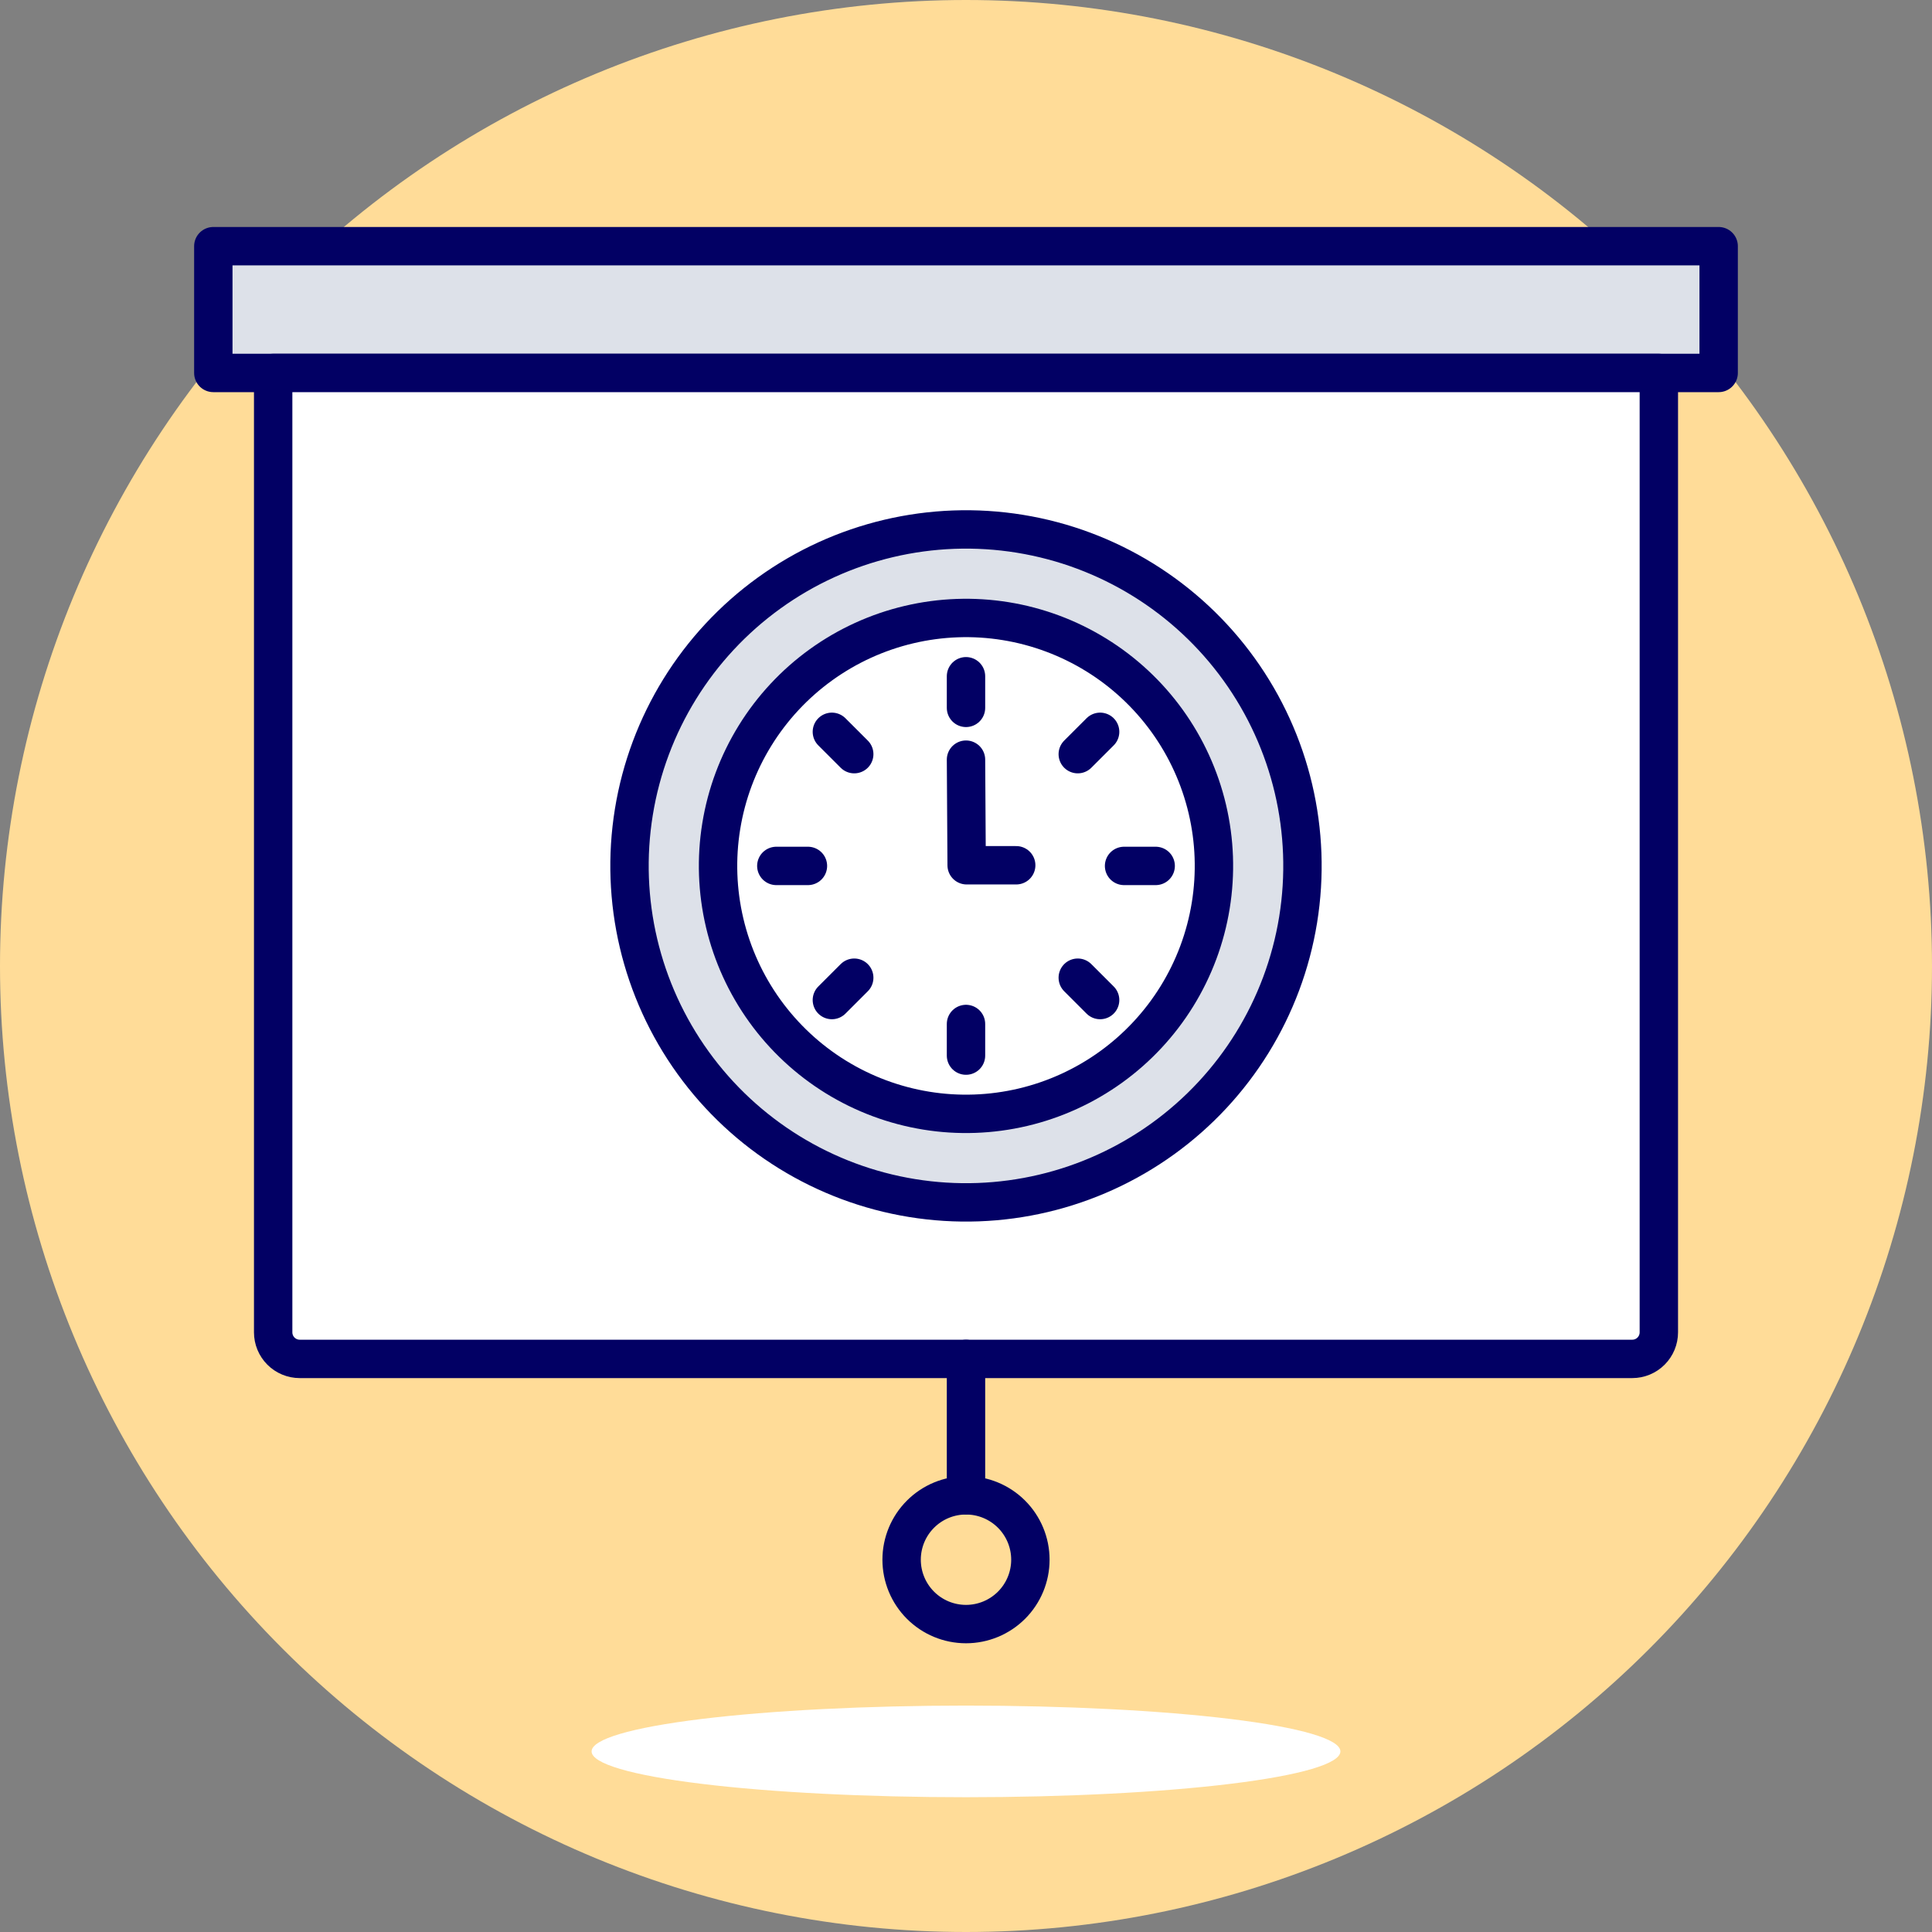
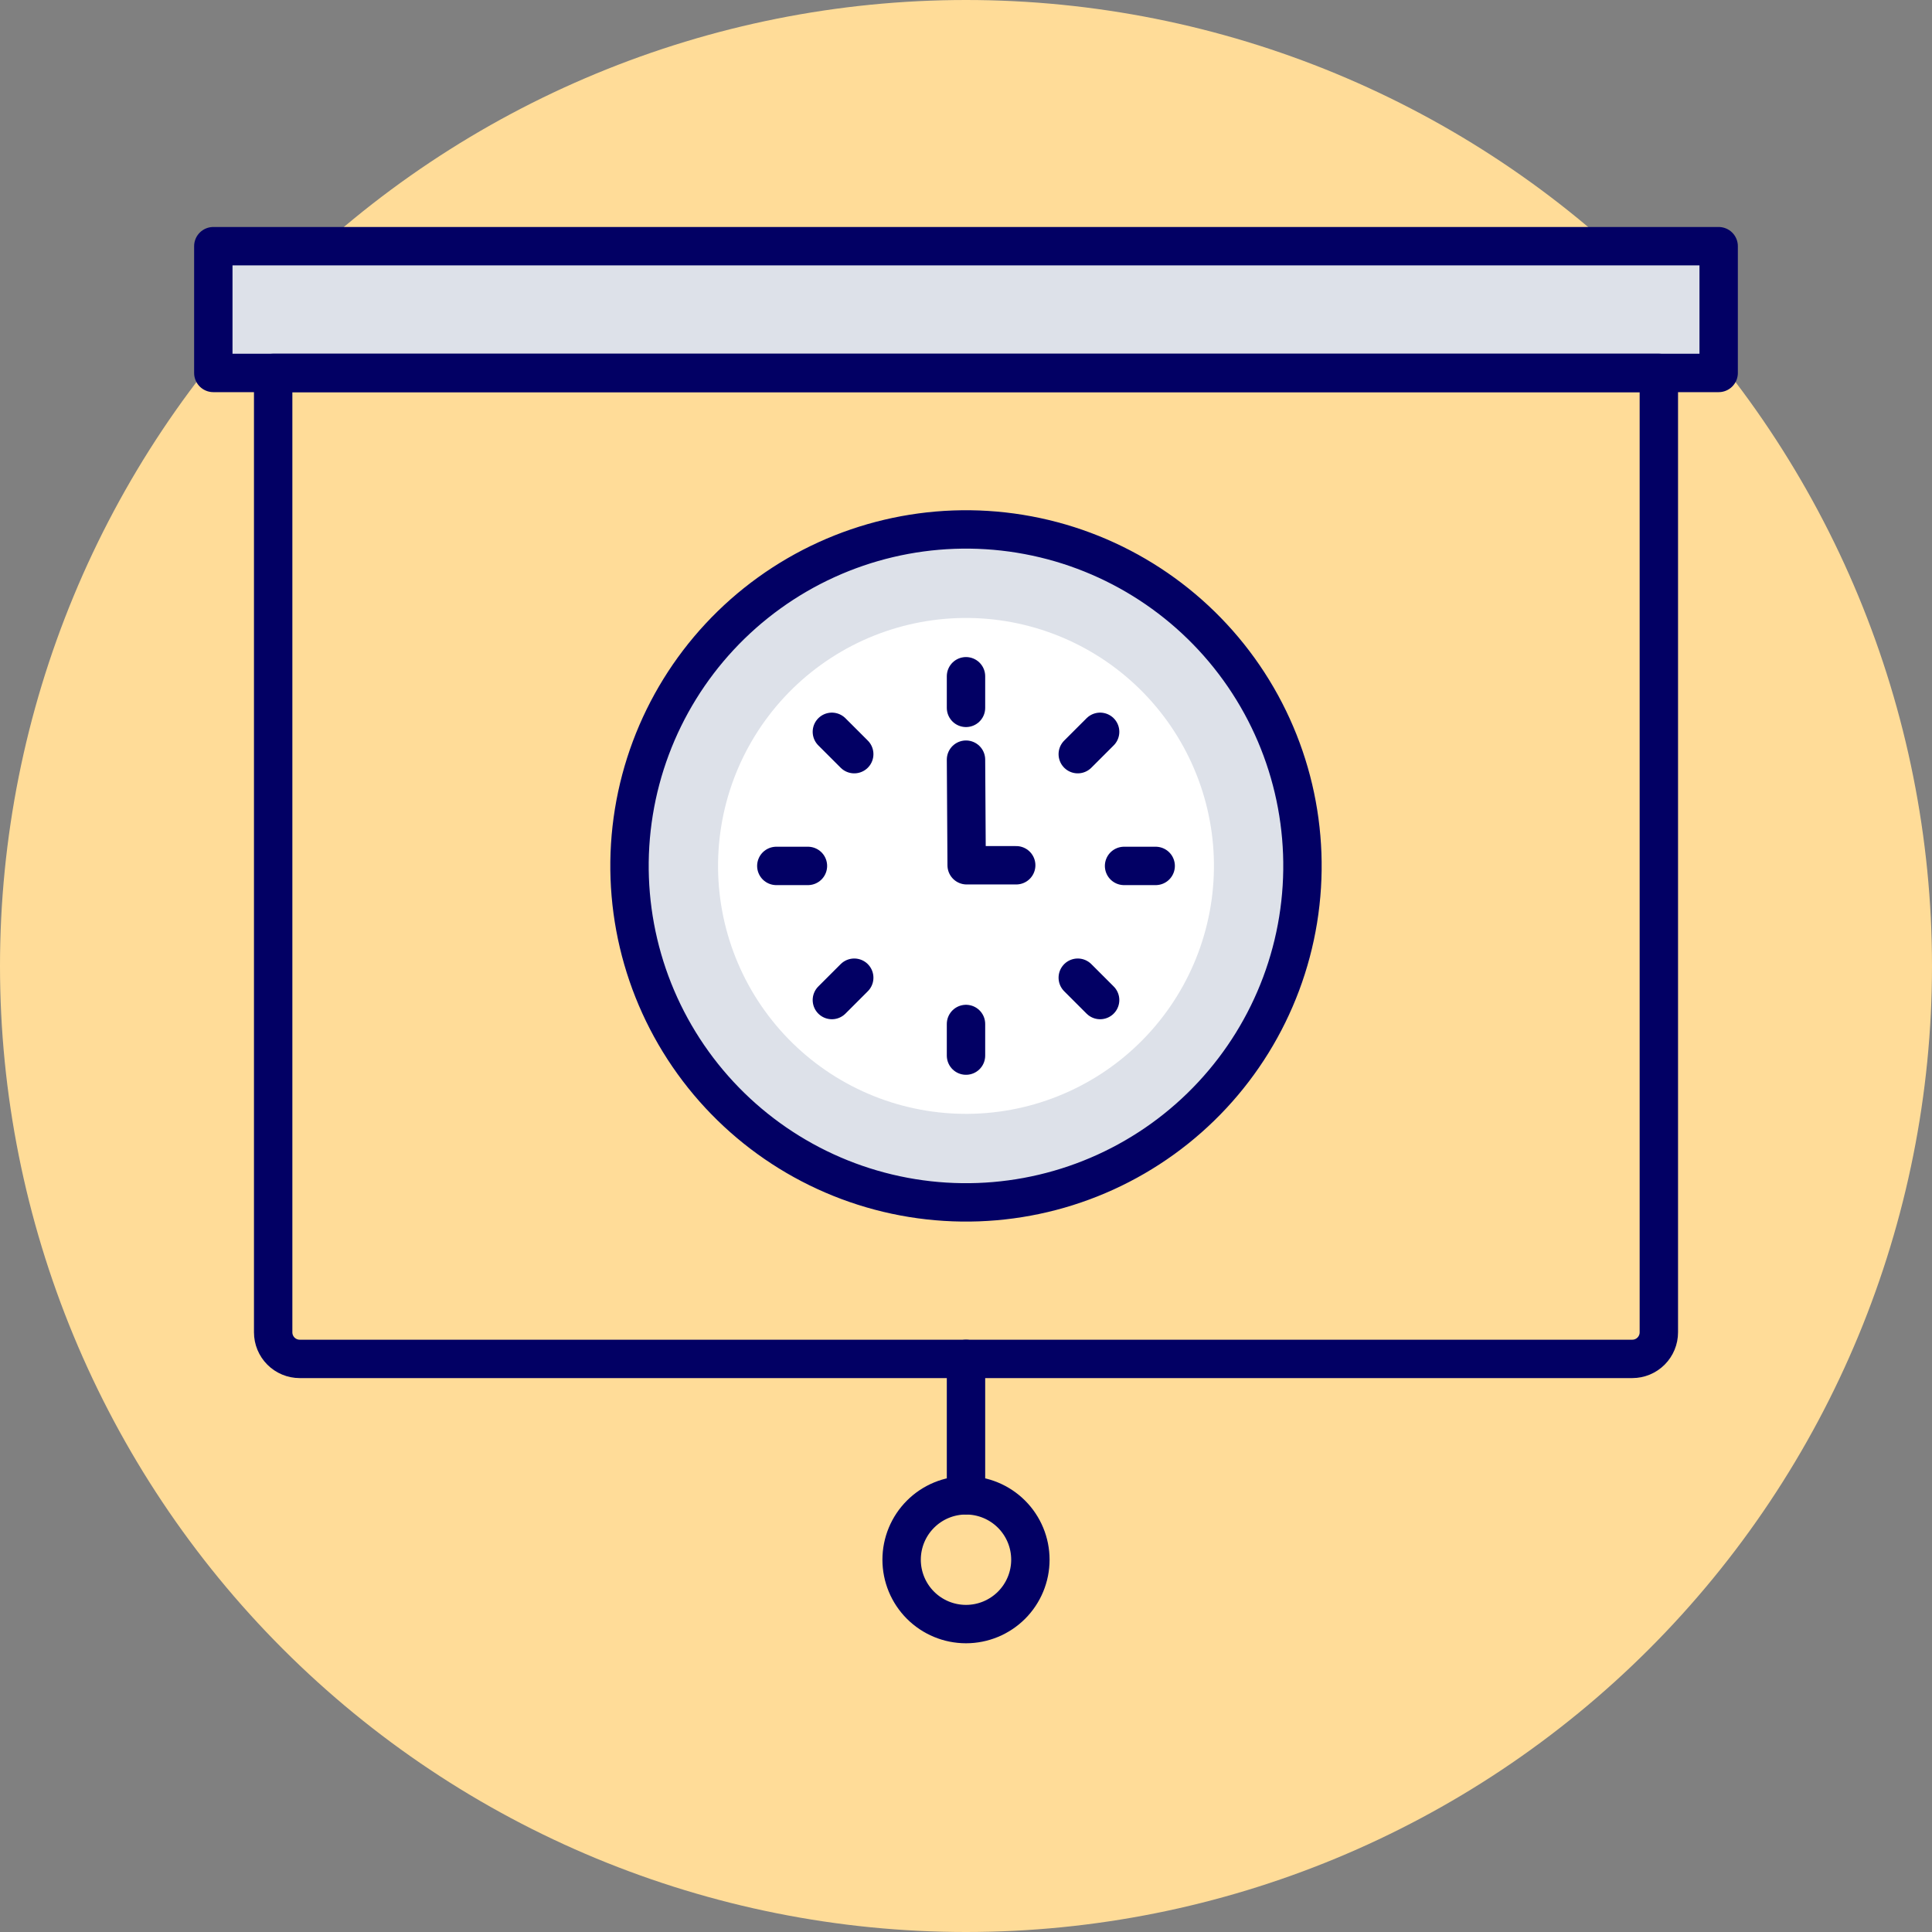
<svg xmlns="http://www.w3.org/2000/svg" width="151" height="151" viewBox="0 0 151 151" fill="none">
  <rect x="0" y="0" width="151" height="151" fill="#808080" stroke="none" />
  <path d="M0 75.5C0 95.524 7.954 114.728 22.113 128.887C36.272 143.046 55.476 151 75.5 151C95.524 151 114.728 143.046 128.887 128.887C143.046 114.728 151 95.524 151 75.5C151 55.476 143.046 36.272 128.887 22.113C114.728 7.954 95.524 0 75.5 0C55.476 0 36.272 7.954 22.113 22.113C7.954 36.272 0 55.476 0 75.5Z" fill="#FFDC98" />
  <path d="M16.672 19.241H134.326V29.149H16.672V19.241Z" fill="#DDE1E9" />
  <path d="M16.672 19.241H134.326V29.149H16.672V19.241Z" stroke="#020064" stroke-width="3" stroke-linecap="round" stroke-linejoin="round" />
-   <path d="M129.651 104.131C129.651 104.682 129.432 105.21 129.042 105.6C128.653 105.989 128.125 106.208 127.574 106.208H23.426C22.875 106.208 22.347 105.989 21.958 105.6C21.568 105.21 21.35 104.682 21.35 104.131V29.149H129.651V104.131Z" fill="white" />
  <path d="M129.651 104.131C129.651 104.682 129.432 105.21 129.042 105.6C128.653 105.989 128.125 106.208 127.574 106.208H23.426C22.875 106.208 22.347 105.989 21.958 105.6C21.568 105.21 21.35 104.682 21.35 104.131V29.149H129.651V104.131Z" stroke="#020064" stroke-width="3" stroke-linecap="round" stroke-linejoin="round" />
  <path d="M75.5 106.208V116.87" stroke="#020064" stroke-width="3" stroke-linecap="round" stroke-linejoin="round" />
  <path d="M70.468 121.902C70.468 123.237 70.998 124.517 71.942 125.461C72.885 126.404 74.165 126.934 75.5 126.934C76.834 126.934 78.114 126.404 79.058 125.461C80.002 124.517 80.532 123.237 80.532 121.902C80.532 120.568 80.002 119.288 79.058 118.344C78.114 117.4 76.834 116.87 75.5 116.87C74.165 116.87 72.885 117.4 71.942 118.344C70.998 119.288 70.468 120.568 70.468 121.902Z" stroke="#020064" stroke-width="3" stroke-linecap="round" stroke-linejoin="round" />
-   <path d="M46.238 136.885C46.238 137.835 49.321 138.746 54.809 139.417C60.296 140.089 67.739 140.466 75.5 140.466C83.261 140.466 90.704 140.089 96.191 139.417C101.679 138.746 104.762 137.835 104.762 136.885C104.762 135.936 101.679 135.025 96.191 134.353C90.704 133.682 83.261 133.305 75.5 133.305C67.739 133.305 60.296 133.682 54.809 134.353C49.321 135.025 46.238 135.936 46.238 136.885Z" fill="white" />
  <path d="M71.287 93.636C78.172 94.754 85.218 93.09 90.876 89.012C96.535 84.933 100.341 78.774 101.458 71.89C102.575 65.005 100.912 57.958 96.834 52.3C92.755 46.642 86.596 42.836 79.712 41.718C72.827 40.601 65.78 42.265 60.122 46.343C54.464 50.421 50.657 56.58 49.54 63.465C48.423 70.35 50.087 77.396 54.165 83.055C58.243 88.713 64.402 92.519 71.287 93.636Z" fill="#DDE1E9" stroke="#020064" stroke-width="3" stroke-linecap="round" stroke-linejoin="round" />
  <path d="M72.395 86.806C74.907 87.214 77.475 87.123 79.952 86.538C82.429 85.953 84.766 84.886 86.831 83.398C88.895 81.91 90.646 80.03 91.984 77.865C93.322 75.701 94.221 73.293 94.628 70.781C95.036 68.269 94.945 65.701 94.36 63.225C93.775 60.748 92.708 58.411 91.22 56.346C89.732 54.282 87.852 52.53 85.687 51.193C83.522 49.855 81.115 48.956 78.603 48.548C76.091 48.141 73.524 48.232 71.047 48.817C68.57 49.401 66.233 50.468 64.168 51.956C62.104 53.444 60.352 55.325 59.015 57.489C57.677 59.654 56.778 62.061 56.371 64.573C55.963 67.085 56.054 69.653 56.639 72.13C57.224 74.607 58.29 76.944 59.778 79.008C61.267 81.073 63.147 82.824 65.311 84.162C67.476 85.5 69.883 86.398 72.395 86.806Z" fill="white" />
  <path d="M75.5 59.373L75.551 67.627H79.424" stroke="#020064" stroke-width="3" stroke-linecap="round" stroke-linejoin="round" />
  <path d="M75.5 82.503V80.032" stroke="#020064" stroke-width="3" stroke-linecap="round" stroke-linejoin="round" />
  <path d="M75.5 52.854V55.325" stroke="#020064" stroke-width="3" stroke-linecap="round" stroke-linejoin="round" />
  <path d="M85.983 57.197L84.235 58.943" stroke="#020064" stroke-width="3" stroke-linecap="round" stroke-linejoin="round" />
  <path d="M90.325 67.678H87.854" stroke="#020064" stroke-width="3" stroke-linecap="round" stroke-linejoin="round" />
  <path d="M85.983 78.161L84.235 76.414" stroke="#020064" stroke-width="3" stroke-linecap="round" stroke-linejoin="round" />
  <path d="M65.017 78.161L66.765 76.414" stroke="#020064" stroke-width="3" stroke-linecap="round" stroke-linejoin="round" />
  <path d="M60.675 67.678H63.146" stroke="#020064" stroke-width="3" stroke-linecap="round" stroke-linejoin="round" />
  <path d="M65.017 57.197L66.765 58.943" stroke="#020064" stroke-width="3" stroke-linecap="round" stroke-linejoin="round" />
-   <path d="M72.395 86.806C74.907 87.214 77.475 87.123 79.952 86.538C82.429 85.953 84.766 84.886 86.831 83.398C88.895 81.91 90.646 80.03 91.984 77.865C93.322 75.701 94.221 73.293 94.628 70.781C95.036 68.269 94.945 65.701 94.36 63.225C93.775 60.748 92.708 58.411 91.22 56.346C89.732 54.282 87.852 52.53 85.687 51.193C83.522 49.855 81.115 48.956 78.603 48.548C76.091 48.141 73.524 48.232 71.047 48.817C68.57 49.401 66.233 50.468 64.168 51.956C62.104 53.444 60.352 55.325 59.015 57.489C57.677 59.654 56.778 62.061 56.371 64.573C55.963 67.085 56.054 69.653 56.639 72.13C57.224 74.607 58.29 76.944 59.778 79.008C61.267 81.073 63.147 82.824 65.311 84.162C67.476 85.5 69.883 86.398 72.395 86.806V86.806Z" stroke="#020064" stroke-width="3" stroke-linecap="round" stroke-linejoin="round" />
</svg>